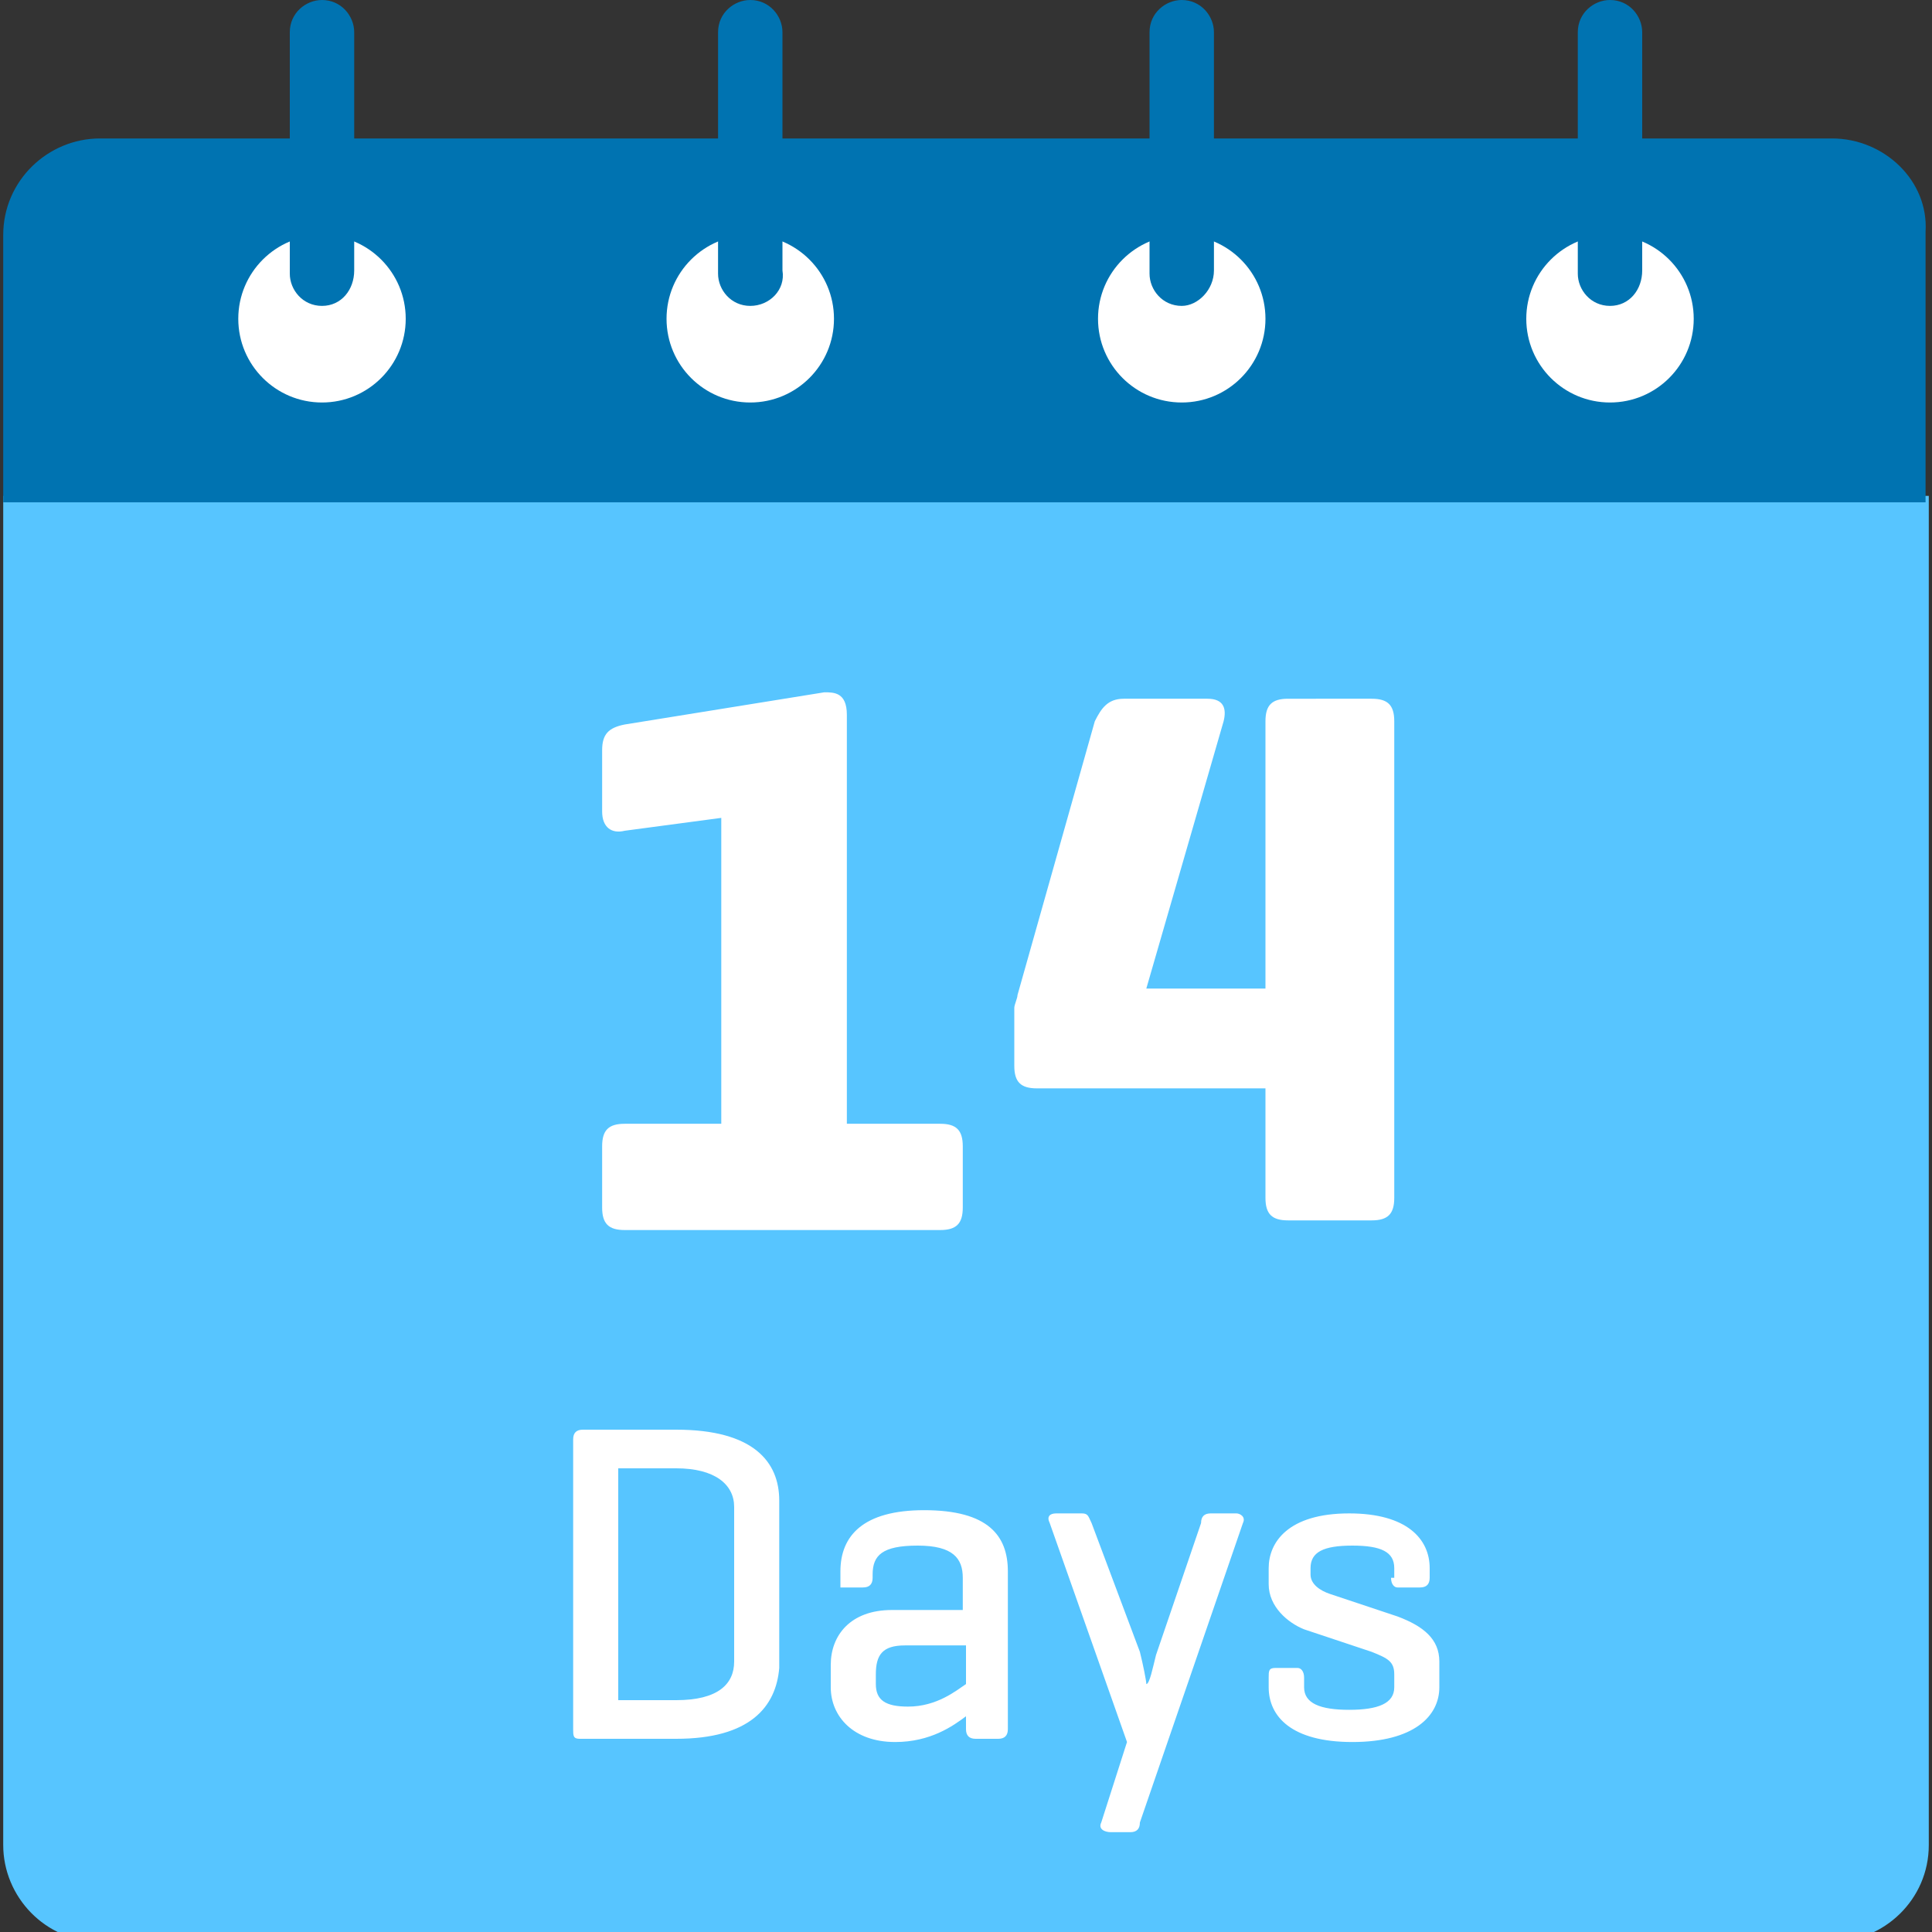
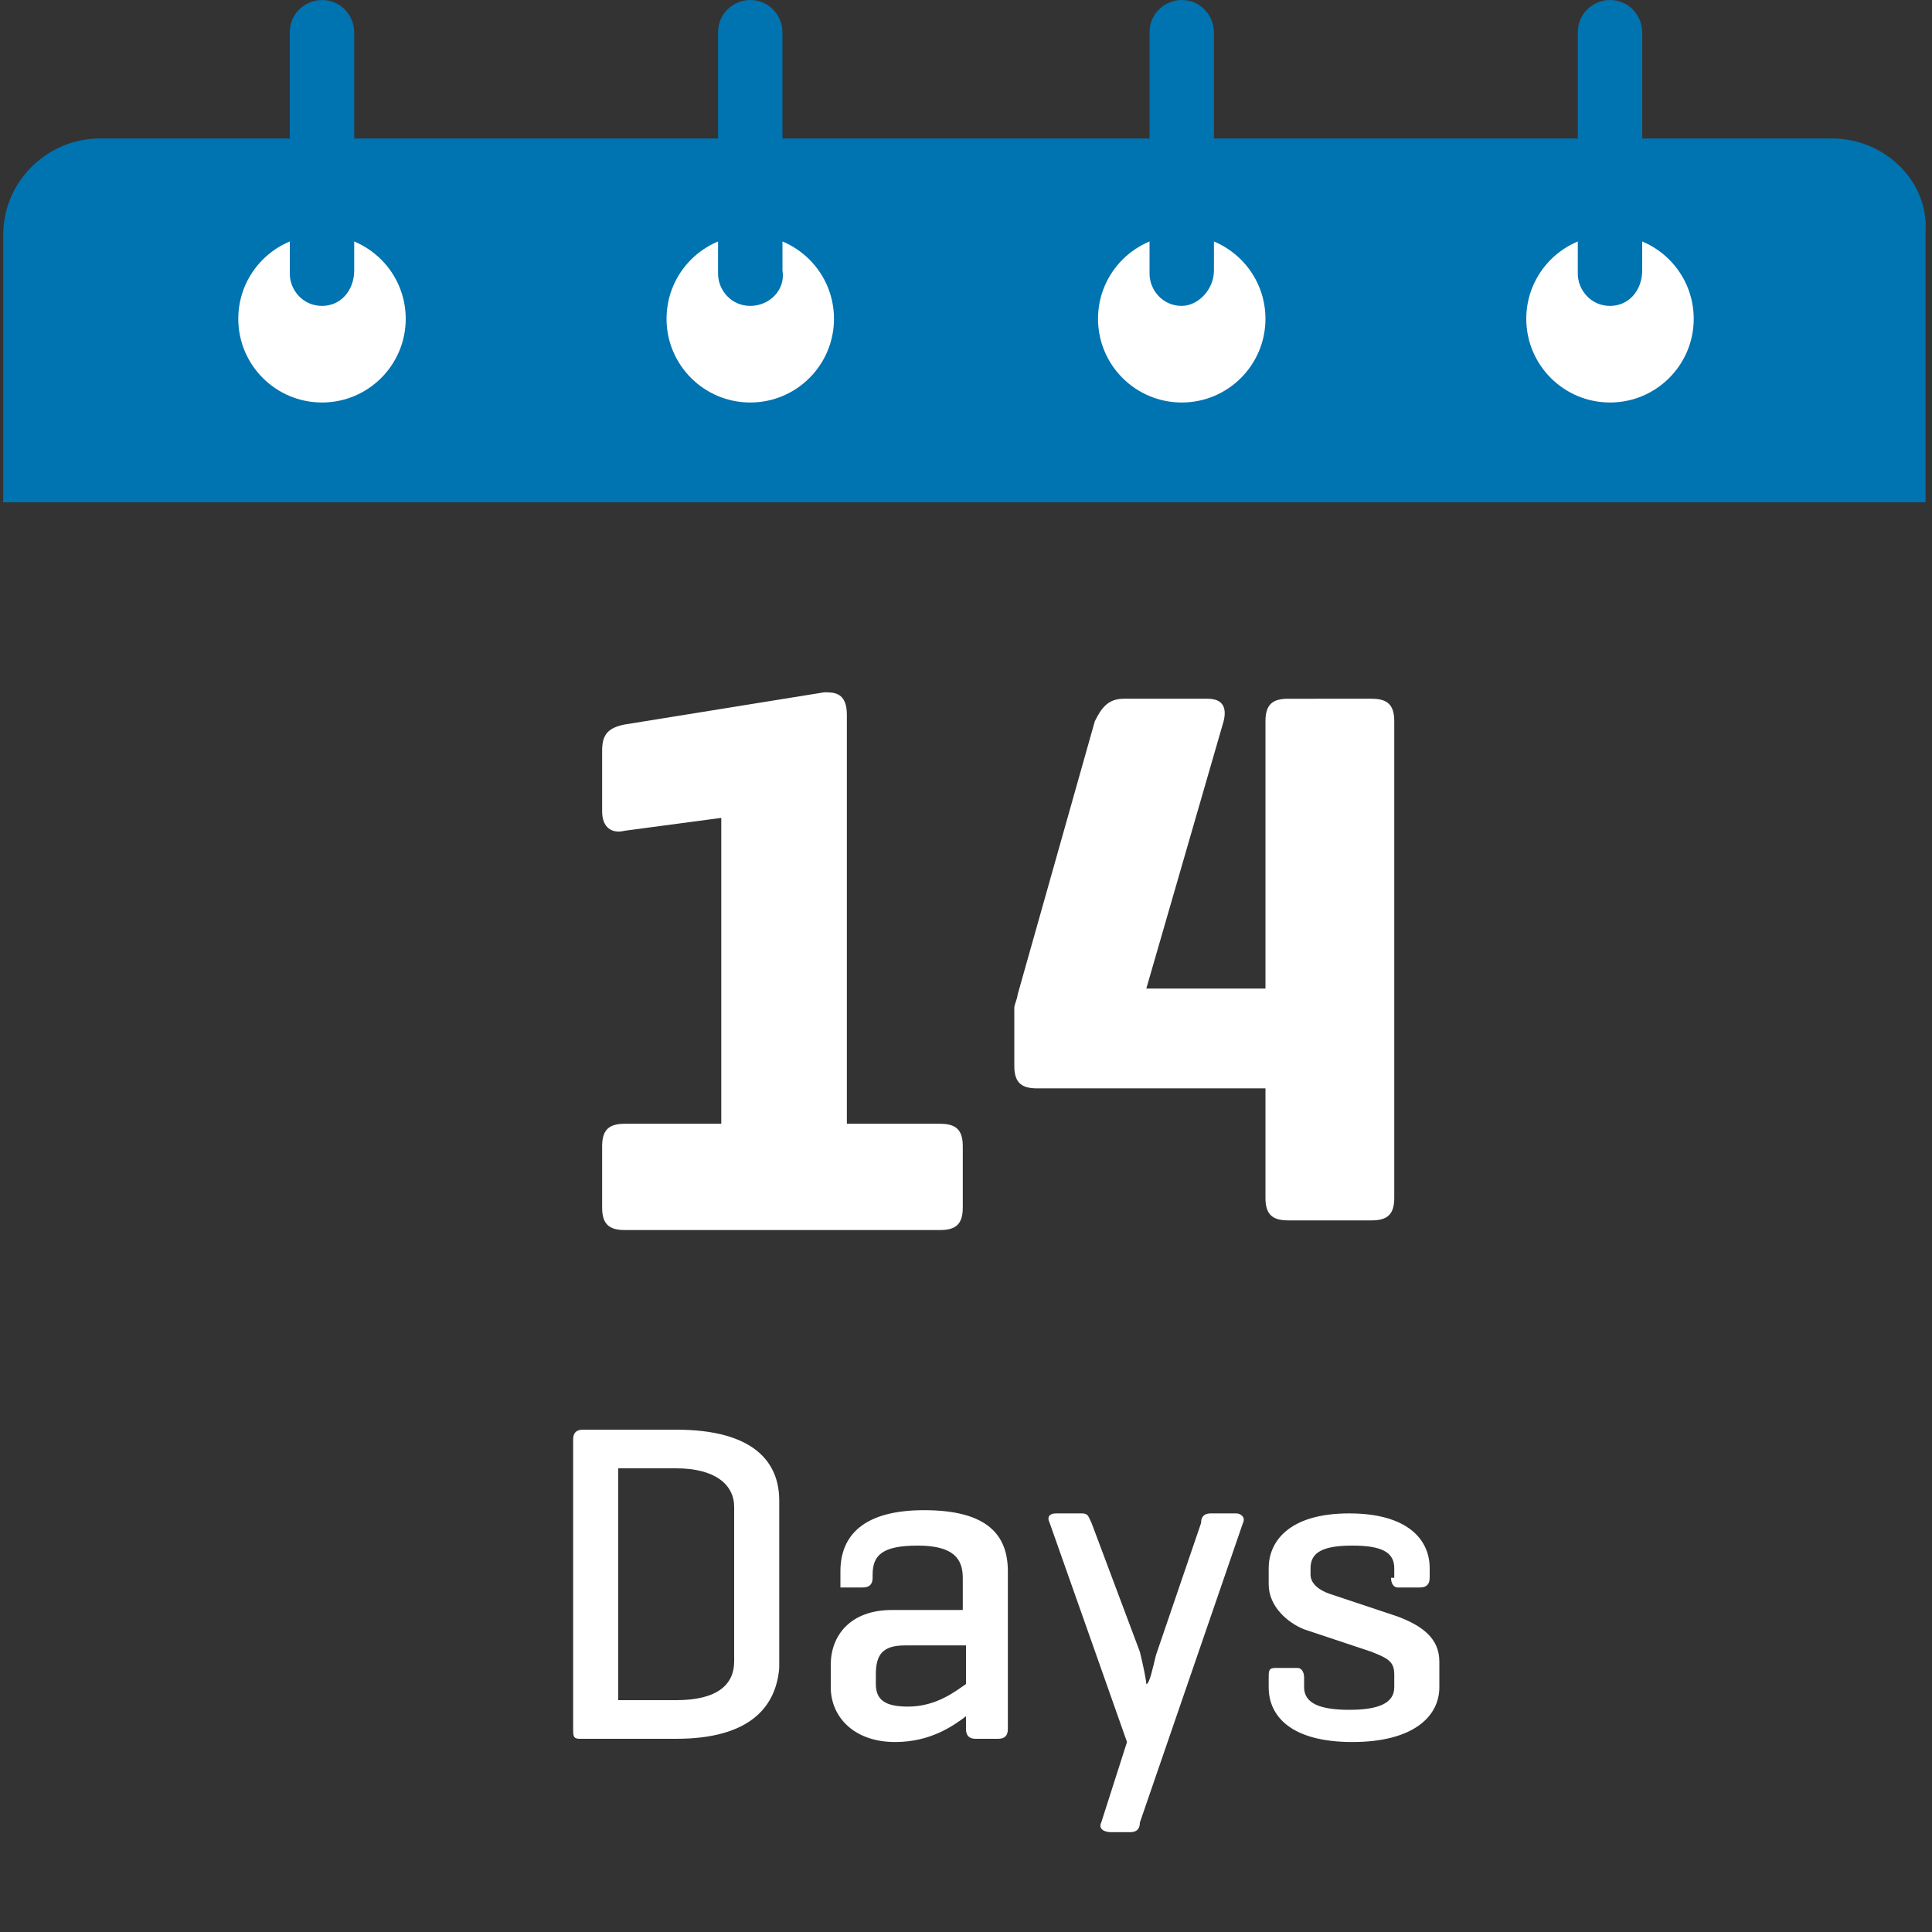
<svg xmlns="http://www.w3.org/2000/svg" version="1.1" id="Layer_1" x="0px" y="0px" viewBox="0 0 60 60" style="enable-background:new 0 0 60 60;" xml:space="preserve">
  <rect x="0" y="0" width="60" height="60" fill="#333333" stroke="none" />
  <style type="text/css">
	.st0{fill:#57C5FF;}
	.st1{fill:#FFFFFF;}
	.st2{fill:#0073B1;}
</style>
  <title>ic/color/14days</title>
  <desc>Created with Sketch.</desc>
-   <path id="Shape" class="st0" d="M0.1,15.4v41.9c0,1.6,1.3,3,3,3h53.8c1.6,0,3-1.3,3-3V15.4H0.1z" />
  <path id="_x31_4-Days" class="st1" d="M19.4,22.5c-0.5,0.1-0.7,0.3-0.7,0.8v1.9c0,0.5,0.3,0.7,0.7,0.6l3-0.4v9.5h-3  c-0.5,0-0.7,0.2-0.7,0.7v1.9c0,0.5,0.2,0.7,0.7,0.7h9.8c0.5,0,0.7-0.2,0.7-0.7v-1.9c0-0.5-0.2-0.7-0.7-0.7h-2.9V22.2  c0-0.7-0.4-0.7-0.7-0.7L19.4,22.5z M38,22.4c0.1-0.4,0-0.7-0.5-0.7h-2.6c-0.5,0-0.7,0.3-0.9,0.7l-2.4,8.5c0,0.1-0.1,0.3-0.1,0.4v1.8  c0,0.5,0.2,0.7,0.7,0.7h7.1v3.4c0,0.5,0.2,0.7,0.7,0.7h2.6c0.5,0,0.7-0.2,0.7-0.7V22.4c0-0.5-0.2-0.7-0.7-0.7H40  c-0.5,0-0.7,0.2-0.7,0.7v8.3h-3.7L38,22.4z M21,54h-3c-0.2,0-0.2-0.1-0.2-0.3v-9c0-0.2,0.1-0.3,0.3-0.3H21c2.4,0,3.2,1,3.2,2.2v5.2  C24.1,53,23.3,54,21,54z M21,45.6h-1.8v7.2H21c1.3,0,1.8-0.5,1.8-1.2v-4.8C22.8,46.1,22.2,45.6,21,45.6z M26.1,49v-0.2  c0-1.1,0.7-1.9,2.6-1.9c2,0,2.6,0.8,2.6,1.9v4.9c0,0.2-0.1,0.3-0.3,0.3h-0.7c-0.2,0-0.3-0.1-0.3-0.3l0-0.4c-0.4,0.3-1.1,0.8-2.2,0.8  c-1.3,0-2-0.8-2-1.7v-0.7c0-0.9,0.6-1.7,1.9-1.7h2.2V49c0-0.6-0.3-1-1.4-1c-1.1,0-1.4,0.3-1.4,0.9V49c0,0.2-0.1,0.3-0.3,0.3h-0.7  C26.1,49.3,26.1,49.2,26.1,49z M28.2,53c0.9,0,1.5-0.5,1.8-0.7v-1.2h-1.9c-0.7,0-0.9,0.3-0.9,0.9v0.3C27.2,52.8,27.5,53,28.2,53z   M33.9,47.3c-0.1-0.2-0.1-0.3-0.3-0.3h-0.8c-0.2,0-0.3,0.1-0.2,0.3l2.4,6.8l-0.8,2.5c-0.1,0.2,0.1,0.3,0.3,0.3h0.6  c0.2,0,0.3-0.1,0.3-0.3l3.2-9.3c0.1-0.2-0.1-0.3-0.2-0.3h-0.8c-0.2,0-0.3,0.1-0.3,0.3l-1.4,4.1c-0.1,0.4-0.2,0.9-0.3,0.9  c0-0.1-0.1-0.6-0.2-1L33.9,47.3z M43.2,49c0,0.2,0.1,0.3,0.2,0.3h0.7c0.2,0,0.3-0.1,0.3-0.3v-0.3c0-0.9-0.7-1.7-2.5-1.7  c-1.9,0-2.5,0.9-2.5,1.7v0.5c0,0.7,0.6,1.2,1.1,1.4l2.1,0.7c0.5,0.2,0.7,0.3,0.7,0.7v0.4c0,0.5-0.5,0.7-1.4,0.7  c-0.9,0-1.4-0.2-1.4-0.7v-0.3c0-0.2-0.1-0.3-0.2-0.3h-0.7c-0.2,0-0.2,0.1-0.2,0.3v0.3c0,0.9,0.7,1.7,2.6,1.7c1.9,0,2.7-0.8,2.7-1.7  v-0.8c0-0.7-0.5-1.1-1.3-1.4l-2.1-0.7c-0.3-0.1-0.6-0.3-0.6-0.6v-0.2c0-0.5,0.4-0.7,1.3-0.7c0.9,0,1.3,0.2,1.3,0.7V49z" />
  <path id="Shape_1_" class="st2" d="M56.9,4.3H3.1c-1.6,0-3,1.3-3,3v8.3h59.7V7.2C59.9,5.6,58.5,4.3,56.9,4.3z" />
  <circle id="Oval" class="st1" cx="50" cy="9.9" r="2.6" />
  <circle id="Oval_1_" class="st1" cx="36.7" cy="9.9" r="2.6" />
  <circle id="Oval_2_" class="st1" cx="23.3" cy="9.9" r="2.6" />
  <circle id="Oval_3_" class="st1" cx="10" cy="9.9" r="2.6" />
  <path id="Shape_2_" class="st2" d="M50,9.5L50,9.5c-0.6,0-1-0.5-1-1V1c0-0.6,0.5-1,1-1l0,0c0.6,0,1,0.5,1,1v7.4  C51,9,50.6,9.5,50,9.5z" />
  <path id="Shape_3_" class="st2" d="M36.7,9.5L36.7,9.5c-0.6,0-1-0.5-1-1V1c0-0.6,0.5-1,1-1l0,0c0.6,0,1,0.5,1,1v7.4  C37.7,9,37.2,9.5,36.7,9.5z" />
  <path id="Shape_4_" class="st2" d="M23.3,9.5L23.3,9.5c-0.6,0-1-0.5-1-1V1c0-0.6,0.5-1,1-1l0,0c0.6,0,1,0.5,1,1v7.4  C24.4,9,23.9,9.5,23.3,9.5z" />
  <path id="Shape_5_" class="st2" d="M10,9.5L10,9.5c-0.6,0-1-0.5-1-1V1c0-0.6,0.5-1,1-1l0,0c0.6,0,1,0.5,1,1v7.4  C11,9,10.6,9.5,10,9.5z" />
</svg>